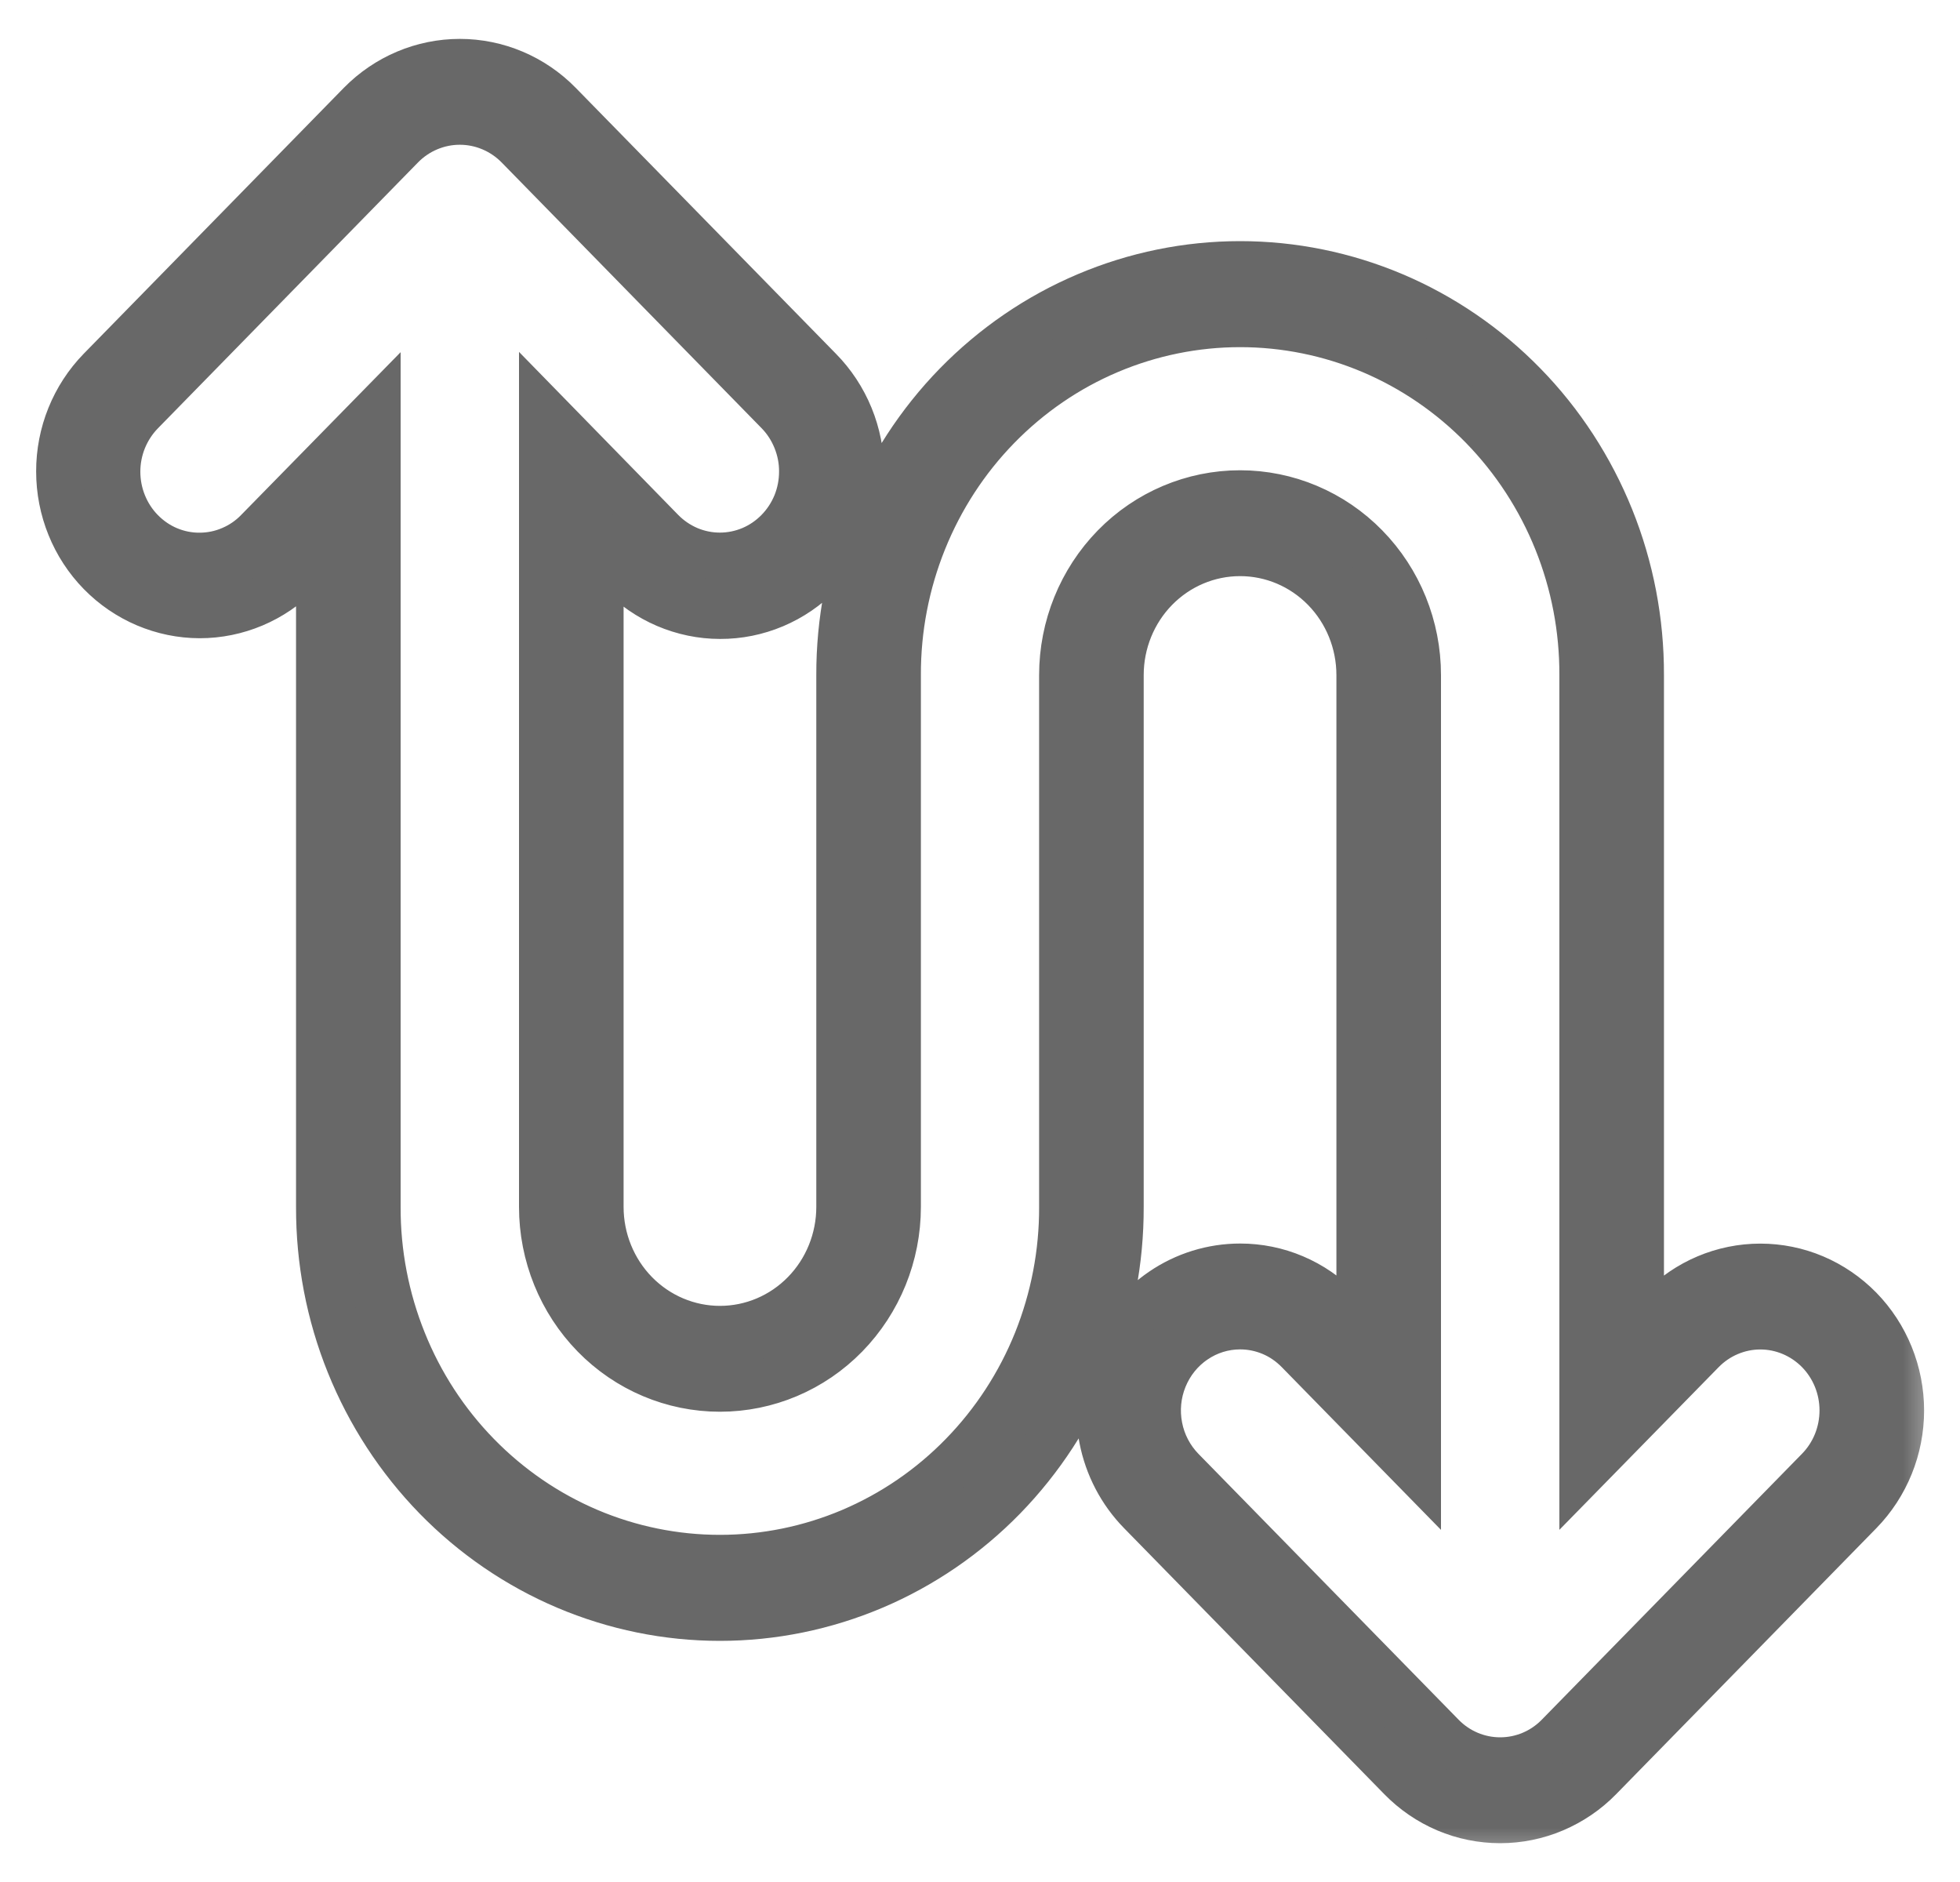
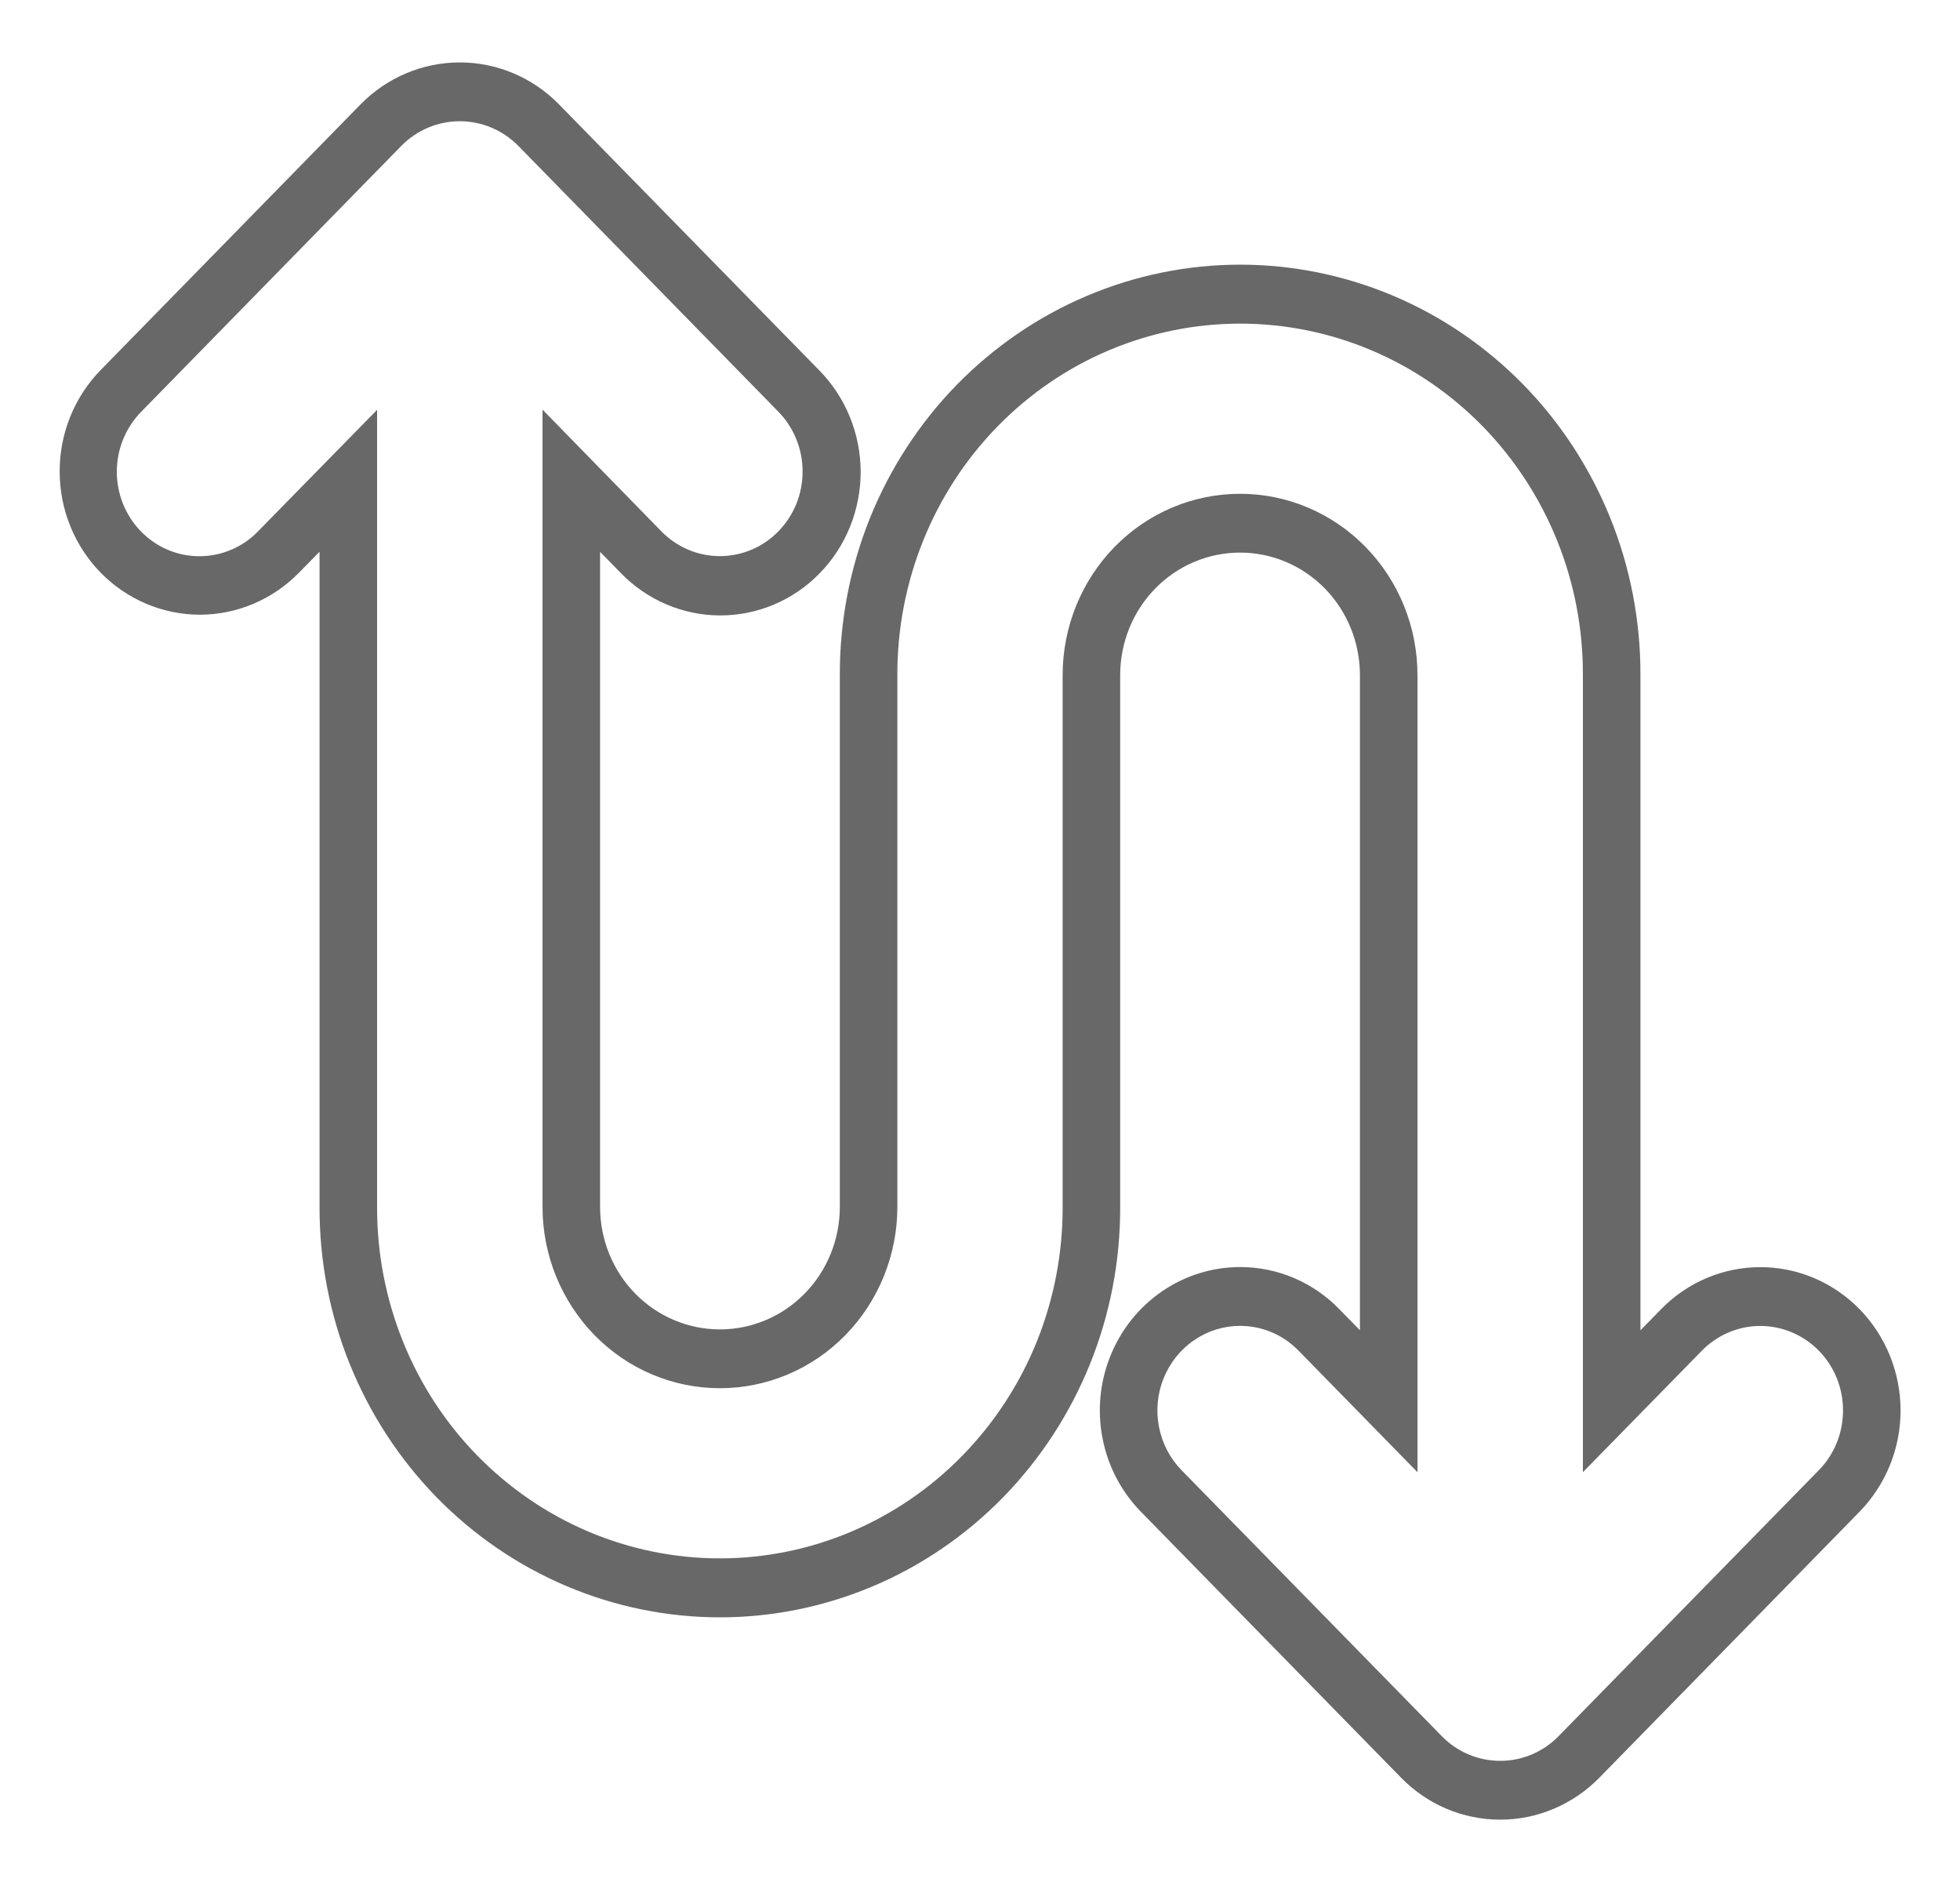
<svg xmlns="http://www.w3.org/2000/svg" width="25" height="24" viewBox="0 0 25 24" fill="none">
  <g clip-path="url(#clip0_67_31)">
    <mask id="path-1-outside-1_67_31" maskUnits="userSpaceOnUse" x="-0.239" y="-0.204" width="25" height="24" fill="black">
      <rect fill="white" x="-0.239" y="-0.204" width="25" height="24" />
      <path d="M21.189 16.694L20.924 16.964V8.609C20.926 7.923 20.796 7.242 20.54 6.607C20.284 5.973 19.909 5.395 19.434 4.909C18.96 4.423 18.396 4.037 17.776 3.774C17.155 3.511 16.49 3.375 15.818 3.375C15.146 3.375 14.481 3.511 13.861 3.774C13.24 4.037 12.677 4.423 12.202 4.909C11.728 5.395 11.352 5.973 11.096 6.607C10.841 7.242 10.71 7.923 10.712 8.609V15.391C10.712 15.805 10.551 16.203 10.264 16.496C9.977 16.789 9.589 16.953 9.183 16.953C8.778 16.953 8.389 16.789 8.102 16.496C7.815 16.203 7.654 15.805 7.654 15.391V7.037L7.917 7.306C8.083 7.477 8.28 7.613 8.497 7.706C8.715 7.799 8.948 7.848 9.184 7.848C9.42 7.849 9.653 7.802 9.871 7.71C10.089 7.618 10.287 7.483 10.453 7.313C10.62 7.143 10.752 6.94 10.842 6.718C10.932 6.495 10.978 6.256 10.978 6.016C10.977 5.775 10.93 5.536 10.839 5.314C10.748 5.092 10.615 4.89 10.448 4.721L7.129 1.33C6.794 0.988 6.339 0.796 5.865 0.796C5.391 0.796 4.936 0.988 4.6 1.33L1.282 4.721C0.948 5.064 0.76 5.528 0.761 6.012C0.761 6.496 0.949 6.961 1.284 7.303C1.619 7.645 2.074 7.838 2.547 7.839C3.021 7.839 3.476 7.647 3.811 7.306L4.076 7.036V15.391C4.074 16.077 4.204 16.758 4.46 17.392C4.716 18.027 5.092 18.604 5.566 19.091C6.04 19.577 6.604 19.963 7.224 20.226C7.845 20.489 8.51 20.625 9.182 20.625C9.854 20.625 10.519 20.489 11.14 20.226C11.76 19.963 12.324 19.577 12.798 19.091C13.272 18.604 13.648 18.027 13.904 17.392C14.16 16.758 14.29 16.077 14.288 15.391V8.609C14.288 8.195 14.449 7.797 14.736 7.504C15.023 7.211 15.412 7.047 15.817 7.047C16.223 7.047 16.611 7.211 16.898 7.504C17.185 7.797 17.346 8.195 17.346 8.609V16.964L17.082 16.694C16.917 16.524 16.72 16.389 16.503 16.297C16.287 16.205 16.054 16.158 15.82 16.158H15.818C15.464 16.158 15.118 16.265 14.824 16.466C14.53 16.667 14.3 16.953 14.165 17.287C14.029 17.621 13.994 17.988 14.063 18.343C14.132 18.698 14.302 19.023 14.553 19.279L17.87 22.669C18.036 22.839 18.233 22.974 18.45 23.066C18.667 23.158 18.9 23.205 19.135 23.205C19.37 23.205 19.602 23.158 19.819 23.066C20.036 22.974 20.234 22.84 20.4 22.67L23.718 19.279C24.053 18.936 24.242 18.472 24.242 17.987C24.242 17.502 24.053 17.037 23.718 16.694C23.552 16.525 23.355 16.39 23.138 16.298C22.921 16.206 22.688 16.159 22.453 16.159C21.979 16.159 21.524 16.351 21.189 16.694ZM23.199 18.749L19.88 22.14C19.683 22.342 19.415 22.455 19.135 22.455C18.855 22.455 18.587 22.342 18.39 22.14L15.071 18.749C14.924 18.598 14.823 18.406 14.783 18.197C14.742 17.987 14.763 17.771 14.843 17.574C14.923 17.377 15.058 17.208 15.232 17.09C15.405 16.971 15.609 16.908 15.818 16.908H15.819C15.957 16.908 16.094 16.936 16.222 16.99C16.35 17.044 16.465 17.124 16.563 17.224L18.08 18.774V8.609C18.08 7.996 17.842 7.408 17.417 6.974C16.993 6.54 16.417 6.297 15.817 6.297C15.217 6.297 14.641 6.54 14.217 6.974C13.793 7.408 13.554 7.996 13.554 8.609V15.391C13.556 15.979 13.444 16.561 13.226 17.105C13.007 17.649 12.685 18.143 12.279 18.559C11.873 18.976 11.39 19.306 10.858 19.532C10.327 19.757 9.757 19.873 9.182 19.873C8.607 19.873 8.037 19.757 7.506 19.532C6.974 19.306 6.492 18.976 6.085 18.559C5.679 18.143 5.357 17.649 5.139 17.105C4.92 16.561 4.808 15.979 4.81 15.391V5.226L3.292 6.775C3.195 6.876 3.078 6.956 2.95 7.01C2.822 7.065 2.685 7.093 2.546 7.093C2.407 7.094 2.27 7.066 2.141 7.012C2.013 6.958 1.897 6.878 1.799 6.778C1.7 6.677 1.623 6.558 1.57 6.427C1.517 6.296 1.49 6.156 1.49 6.014C1.49 5.872 1.518 5.732 1.571 5.601C1.625 5.47 1.703 5.351 1.801 5.251L5.119 1.86C5.317 1.659 5.585 1.546 5.865 1.546C6.144 1.546 6.413 1.659 6.611 1.86L9.929 5.251C10.027 5.351 10.104 5.47 10.157 5.601C10.21 5.732 10.238 5.872 10.237 6.014C10.237 6.156 10.21 6.296 10.157 6.427C10.104 6.557 10.026 6.676 9.928 6.776C9.83 6.876 9.714 6.956 9.586 7.01C9.458 7.064 9.32 7.092 9.182 7.092C9.043 7.092 8.906 7.064 8.778 7.01C8.65 6.955 8.534 6.876 8.436 6.776L6.92 5.224V15.391C6.92 16.004 7.159 16.592 7.583 17.026C8.007 17.46 8.583 17.703 9.183 17.703C9.783 17.703 10.359 17.46 10.783 17.026C11.207 16.592 11.446 16.004 11.446 15.391V8.609C11.444 8.021 11.556 7.439 11.775 6.895C11.994 6.351 12.315 5.857 12.722 5.44C13.128 5.024 13.61 4.693 14.142 4.468C14.673 4.243 15.243 4.127 15.818 4.127C16.393 4.127 16.963 4.243 17.495 4.468C18.026 4.693 18.509 5.024 18.915 5.44C19.321 5.857 19.643 6.351 19.862 6.895C20.081 7.439 20.192 8.021 20.19 8.609V18.774L21.708 17.224C21.905 17.023 22.174 16.909 22.453 16.909C22.733 16.909 23.001 17.023 23.199 17.224C23.297 17.324 23.375 17.443 23.428 17.574C23.481 17.705 23.508 17.845 23.508 17.986C23.508 18.128 23.481 18.268 23.428 18.399C23.375 18.53 23.297 18.649 23.199 18.749L23.199 18.749Z" />
    </mask>
    <path d="M21.189 16.694L20.924 16.964V8.609C20.926 7.923 20.796 7.242 20.54 6.607C20.284 5.973 19.909 5.395 19.434 4.909C18.96 4.423 18.396 4.037 17.776 3.774C17.155 3.511 16.49 3.375 15.818 3.375C15.146 3.375 14.481 3.511 13.861 3.774C13.24 4.037 12.677 4.423 12.202 4.909C11.728 5.395 11.352 5.973 11.096 6.607C10.841 7.242 10.71 7.923 10.712 8.609V15.391C10.712 15.805 10.551 16.203 10.264 16.496C9.977 16.789 9.589 16.953 9.183 16.953C8.778 16.953 8.389 16.789 8.102 16.496C7.815 16.203 7.654 15.805 7.654 15.391V7.037L7.917 7.306C8.083 7.477 8.28 7.613 8.497 7.706C8.715 7.799 8.948 7.848 9.184 7.848C9.42 7.849 9.653 7.802 9.871 7.71C10.089 7.618 10.287 7.483 10.453 7.313C10.62 7.143 10.752 6.94 10.842 6.718C10.932 6.495 10.978 6.256 10.978 6.016C10.977 5.775 10.93 5.536 10.839 5.314C10.748 5.092 10.615 4.89 10.448 4.721L7.129 1.33C6.794 0.988 6.339 0.796 5.865 0.796C5.391 0.796 4.936 0.988 4.6 1.33L1.282 4.721C0.948 5.064 0.76 5.528 0.761 6.012C0.761 6.496 0.949 6.961 1.284 7.303C1.619 7.645 2.074 7.838 2.547 7.839C3.021 7.839 3.476 7.647 3.811 7.306L4.076 7.036V15.391C4.074 16.077 4.204 16.758 4.46 17.392C4.716 18.027 5.092 18.604 5.566 19.091C6.04 19.577 6.604 19.963 7.224 20.226C7.845 20.489 8.51 20.625 9.182 20.625C9.854 20.625 10.519 20.489 11.14 20.226C11.76 19.963 12.324 19.577 12.798 19.091C13.272 18.604 13.648 18.027 13.904 17.392C14.16 16.758 14.29 16.077 14.288 15.391V8.609C14.288 8.195 14.449 7.797 14.736 7.504C15.023 7.211 15.412 7.047 15.817 7.047C16.223 7.047 16.611 7.211 16.898 7.504C17.185 7.797 17.346 8.195 17.346 8.609V16.964L17.082 16.694C16.917 16.524 16.72 16.389 16.503 16.297C16.287 16.205 16.054 16.158 15.82 16.158H15.818C15.464 16.158 15.118 16.265 14.824 16.466C14.53 16.667 14.3 16.953 14.165 17.287C14.029 17.621 13.994 17.988 14.063 18.343C14.132 18.698 14.302 19.023 14.553 19.279L17.87 22.669C18.036 22.839 18.233 22.974 18.45 23.066C18.667 23.158 18.9 23.205 19.135 23.205C19.37 23.205 19.602 23.158 19.819 23.066C20.036 22.974 20.234 22.84 20.4 22.67L23.718 19.279C24.053 18.936 24.242 18.472 24.242 17.987C24.242 17.502 24.053 17.037 23.718 16.694C23.552 16.525 23.355 16.39 23.138 16.298C22.921 16.206 22.688 16.159 22.453 16.159C21.979 16.159 21.524 16.351 21.189 16.694ZM23.199 18.749L19.88 22.14C19.683 22.342 19.415 22.455 19.135 22.455C18.855 22.455 18.587 22.342 18.39 22.14L15.071 18.749C14.924 18.598 14.823 18.406 14.783 18.197C14.742 17.987 14.763 17.771 14.843 17.574C14.923 17.377 15.058 17.208 15.232 17.09C15.405 16.971 15.609 16.908 15.818 16.908H15.819C15.957 16.908 16.094 16.936 16.222 16.99C16.35 17.044 16.465 17.124 16.563 17.224L18.08 18.774V8.609C18.08 7.996 17.842 7.408 17.417 6.974C16.993 6.54 16.417 6.297 15.817 6.297C15.217 6.297 14.641 6.54 14.217 6.974C13.793 7.408 13.554 7.996 13.554 8.609V15.391C13.556 15.979 13.444 16.561 13.226 17.105C13.007 17.649 12.685 18.143 12.279 18.559C11.873 18.976 11.39 19.306 10.858 19.532C10.327 19.757 9.757 19.873 9.182 19.873C8.607 19.873 8.037 19.757 7.506 19.532C6.974 19.306 6.492 18.976 6.085 18.559C5.679 18.143 5.357 17.649 5.139 17.105C4.92 16.561 4.808 15.979 4.81 15.391V5.226L3.292 6.775C3.195 6.876 3.078 6.956 2.95 7.01C2.822 7.065 2.685 7.093 2.546 7.093C2.407 7.094 2.27 7.066 2.141 7.012C2.013 6.958 1.897 6.878 1.799 6.778C1.7 6.677 1.623 6.558 1.57 6.427C1.517 6.296 1.49 6.156 1.49 6.014C1.49 5.872 1.518 5.732 1.571 5.601C1.625 5.47 1.703 5.351 1.801 5.251L5.119 1.86C5.317 1.659 5.585 1.546 5.865 1.546C6.144 1.546 6.413 1.659 6.611 1.86L9.929 5.251C10.027 5.351 10.104 5.47 10.157 5.601C10.21 5.732 10.238 5.872 10.237 6.014C10.237 6.156 10.21 6.296 10.157 6.427C10.104 6.557 10.026 6.676 9.928 6.776C9.83 6.876 9.714 6.956 9.586 7.01C9.458 7.064 9.32 7.092 9.182 7.092C9.043 7.092 8.906 7.064 8.778 7.01C8.65 6.955 8.534 6.876 8.436 6.776L6.92 5.224V15.391C6.92 16.004 7.159 16.592 7.583 17.026C8.007 17.46 8.583 17.703 9.183 17.703C9.783 17.703 10.359 17.46 10.783 17.026C11.207 16.592 11.446 16.004 11.446 15.391V8.609C11.444 8.021 11.556 7.439 11.775 6.895C11.994 6.351 12.315 5.857 12.722 5.44C13.128 5.024 13.61 4.693 14.142 4.468C14.673 4.243 15.243 4.127 15.818 4.127C16.393 4.127 16.963 4.243 17.495 4.468C18.026 4.693 18.509 5.024 18.915 5.44C19.321 5.857 19.643 6.351 19.862 6.895C20.081 7.439 20.192 8.021 20.19 8.609V18.774L21.708 17.224C21.905 17.023 22.174 16.909 22.453 16.909C22.733 16.909 23.001 17.023 23.199 17.224C23.297 17.324 23.375 17.443 23.428 17.574C23.481 17.705 23.508 17.845 23.508 17.986C23.508 18.128 23.481 18.268 23.428 18.399C23.375 18.53 23.297 18.649 23.199 18.749L23.199 18.749Z" fill="#686868" />
-     <path d="M21.189 16.694L20.924 16.964V8.609C20.926 7.923 20.796 7.242 20.54 6.607C20.284 5.973 19.909 5.395 19.434 4.909C18.96 4.423 18.396 4.037 17.776 3.774C17.155 3.511 16.49 3.375 15.818 3.375C15.146 3.375 14.481 3.511 13.861 3.774C13.24 4.037 12.677 4.423 12.202 4.909C11.728 5.395 11.352 5.973 11.096 6.607C10.841 7.242 10.71 7.923 10.712 8.609V15.391C10.712 15.805 10.551 16.203 10.264 16.496C9.977 16.789 9.589 16.953 9.183 16.953C8.778 16.953 8.389 16.789 8.102 16.496C7.815 16.203 7.654 15.805 7.654 15.391V7.037L7.917 7.306C8.083 7.477 8.28 7.613 8.497 7.706C8.715 7.799 8.948 7.848 9.184 7.848C9.42 7.849 9.653 7.802 9.871 7.71C10.089 7.618 10.287 7.483 10.453 7.313C10.62 7.143 10.752 6.94 10.842 6.718C10.932 6.495 10.978 6.256 10.978 6.016C10.977 5.775 10.93 5.536 10.839 5.314C10.748 5.092 10.615 4.89 10.448 4.721L7.129 1.33C6.794 0.988 6.339 0.796 5.865 0.796C5.391 0.796 4.936 0.988 4.6 1.33L1.282 4.721C0.948 5.064 0.76 5.528 0.761 6.012C0.761 6.496 0.949 6.961 1.284 7.303C1.619 7.645 2.074 7.838 2.547 7.839C3.021 7.839 3.476 7.647 3.811 7.306L4.076 7.036V15.391C4.074 16.077 4.204 16.758 4.46 17.392C4.716 18.027 5.092 18.604 5.566 19.091C6.04 19.577 6.604 19.963 7.224 20.226C7.845 20.489 8.51 20.625 9.182 20.625C9.854 20.625 10.519 20.489 11.14 20.226C11.76 19.963 12.324 19.577 12.798 19.091C13.272 18.604 13.648 18.027 13.904 17.392C14.16 16.758 14.29 16.077 14.288 15.391V8.609C14.288 8.195 14.449 7.797 14.736 7.504C15.023 7.211 15.412 7.047 15.817 7.047C16.223 7.047 16.611 7.211 16.898 7.504C17.185 7.797 17.346 8.195 17.346 8.609V16.964L17.082 16.694C16.917 16.524 16.72 16.389 16.503 16.297C16.287 16.205 16.054 16.158 15.82 16.158H15.818C15.464 16.158 15.118 16.265 14.824 16.466C14.53 16.667 14.3 16.953 14.165 17.287C14.029 17.621 13.994 17.988 14.063 18.343C14.132 18.698 14.302 19.023 14.553 19.279L17.87 22.669C18.036 22.839 18.233 22.974 18.45 23.066C18.667 23.158 18.9 23.205 19.135 23.205C19.37 23.205 19.602 23.158 19.819 23.066C20.036 22.974 20.234 22.84 20.4 22.67L23.718 19.279C24.053 18.936 24.242 18.472 24.242 17.987C24.242 17.502 24.053 17.037 23.718 16.694C23.552 16.525 23.355 16.39 23.138 16.298C22.921 16.206 22.688 16.159 22.453 16.159C21.979 16.159 21.524 16.351 21.189 16.694ZM23.199 18.749L19.88 22.14C19.683 22.342 19.415 22.455 19.135 22.455C18.855 22.455 18.587 22.342 18.39 22.14L15.071 18.749C14.924 18.598 14.823 18.406 14.783 18.197C14.742 17.987 14.763 17.771 14.843 17.574C14.923 17.377 15.058 17.208 15.232 17.09C15.405 16.971 15.609 16.908 15.818 16.908H15.819C15.957 16.908 16.094 16.936 16.222 16.99C16.35 17.044 16.465 17.124 16.563 17.224L18.08 18.774V8.609C18.08 7.996 17.842 7.408 17.417 6.974C16.993 6.54 16.417 6.297 15.817 6.297C15.217 6.297 14.641 6.54 14.217 6.974C13.793 7.408 13.554 7.996 13.554 8.609V15.391C13.556 15.979 13.444 16.561 13.226 17.105C13.007 17.649 12.685 18.143 12.279 18.559C11.873 18.976 11.39 19.306 10.858 19.532C10.327 19.757 9.757 19.873 9.182 19.873C8.607 19.873 8.037 19.757 7.506 19.532C6.974 19.306 6.492 18.976 6.085 18.559C5.679 18.143 5.357 17.649 5.139 17.105C4.92 16.561 4.808 15.979 4.81 15.391V5.226L3.292 6.775C3.195 6.876 3.078 6.956 2.95 7.01C2.822 7.065 2.685 7.093 2.546 7.093C2.407 7.094 2.27 7.066 2.141 7.012C2.013 6.958 1.897 6.878 1.799 6.778C1.7 6.677 1.623 6.558 1.57 6.427C1.517 6.296 1.49 6.156 1.49 6.014C1.49 5.872 1.518 5.732 1.571 5.601C1.625 5.47 1.703 5.351 1.801 5.251L5.119 1.86C5.317 1.659 5.585 1.546 5.865 1.546C6.144 1.546 6.413 1.659 6.611 1.86L9.929 5.251C10.027 5.351 10.104 5.47 10.157 5.601C10.21 5.732 10.238 5.872 10.237 6.014C10.237 6.156 10.21 6.296 10.157 6.427C10.104 6.557 10.026 6.676 9.928 6.776C9.83 6.876 9.714 6.956 9.586 7.01C9.458 7.064 9.32 7.092 9.182 7.092C9.043 7.092 8.906 7.064 8.778 7.01C8.65 6.955 8.534 6.876 8.436 6.776L6.92 5.224V15.391C6.92 16.004 7.159 16.592 7.583 17.026C8.007 17.46 8.583 17.703 9.183 17.703C9.783 17.703 10.359 17.46 10.783 17.026C11.207 16.592 11.446 16.004 11.446 15.391V8.609C11.444 8.021 11.556 7.439 11.775 6.895C11.994 6.351 12.315 5.857 12.722 5.44C13.128 5.024 13.61 4.693 14.142 4.468C14.673 4.243 15.243 4.127 15.818 4.127C16.393 4.127 16.963 4.243 17.495 4.468C18.026 4.693 18.509 5.024 18.915 5.44C19.321 5.857 19.643 6.351 19.862 6.895C20.081 7.439 20.192 8.021 20.19 8.609V18.774L21.708 17.224C21.905 17.023 22.174 16.909 22.453 16.909C22.733 16.909 23.001 17.023 23.199 17.224C23.297 17.324 23.375 17.443 23.428 17.574C23.481 17.705 23.508 17.845 23.508 17.986C23.508 18.128 23.481 18.268 23.428 18.399C23.375 18.53 23.297 18.649 23.199 18.749L23.199 18.749Z" stroke="#686868" stroke-width="0.6" mask="url(#path-1-outside-1_67_31)" />
  </g>
  <defs>
    <clipPath id="clip0_67_31">
      <rect width="25" height="24" fill="white" />
    </clipPath>
  </defs>
</svg>